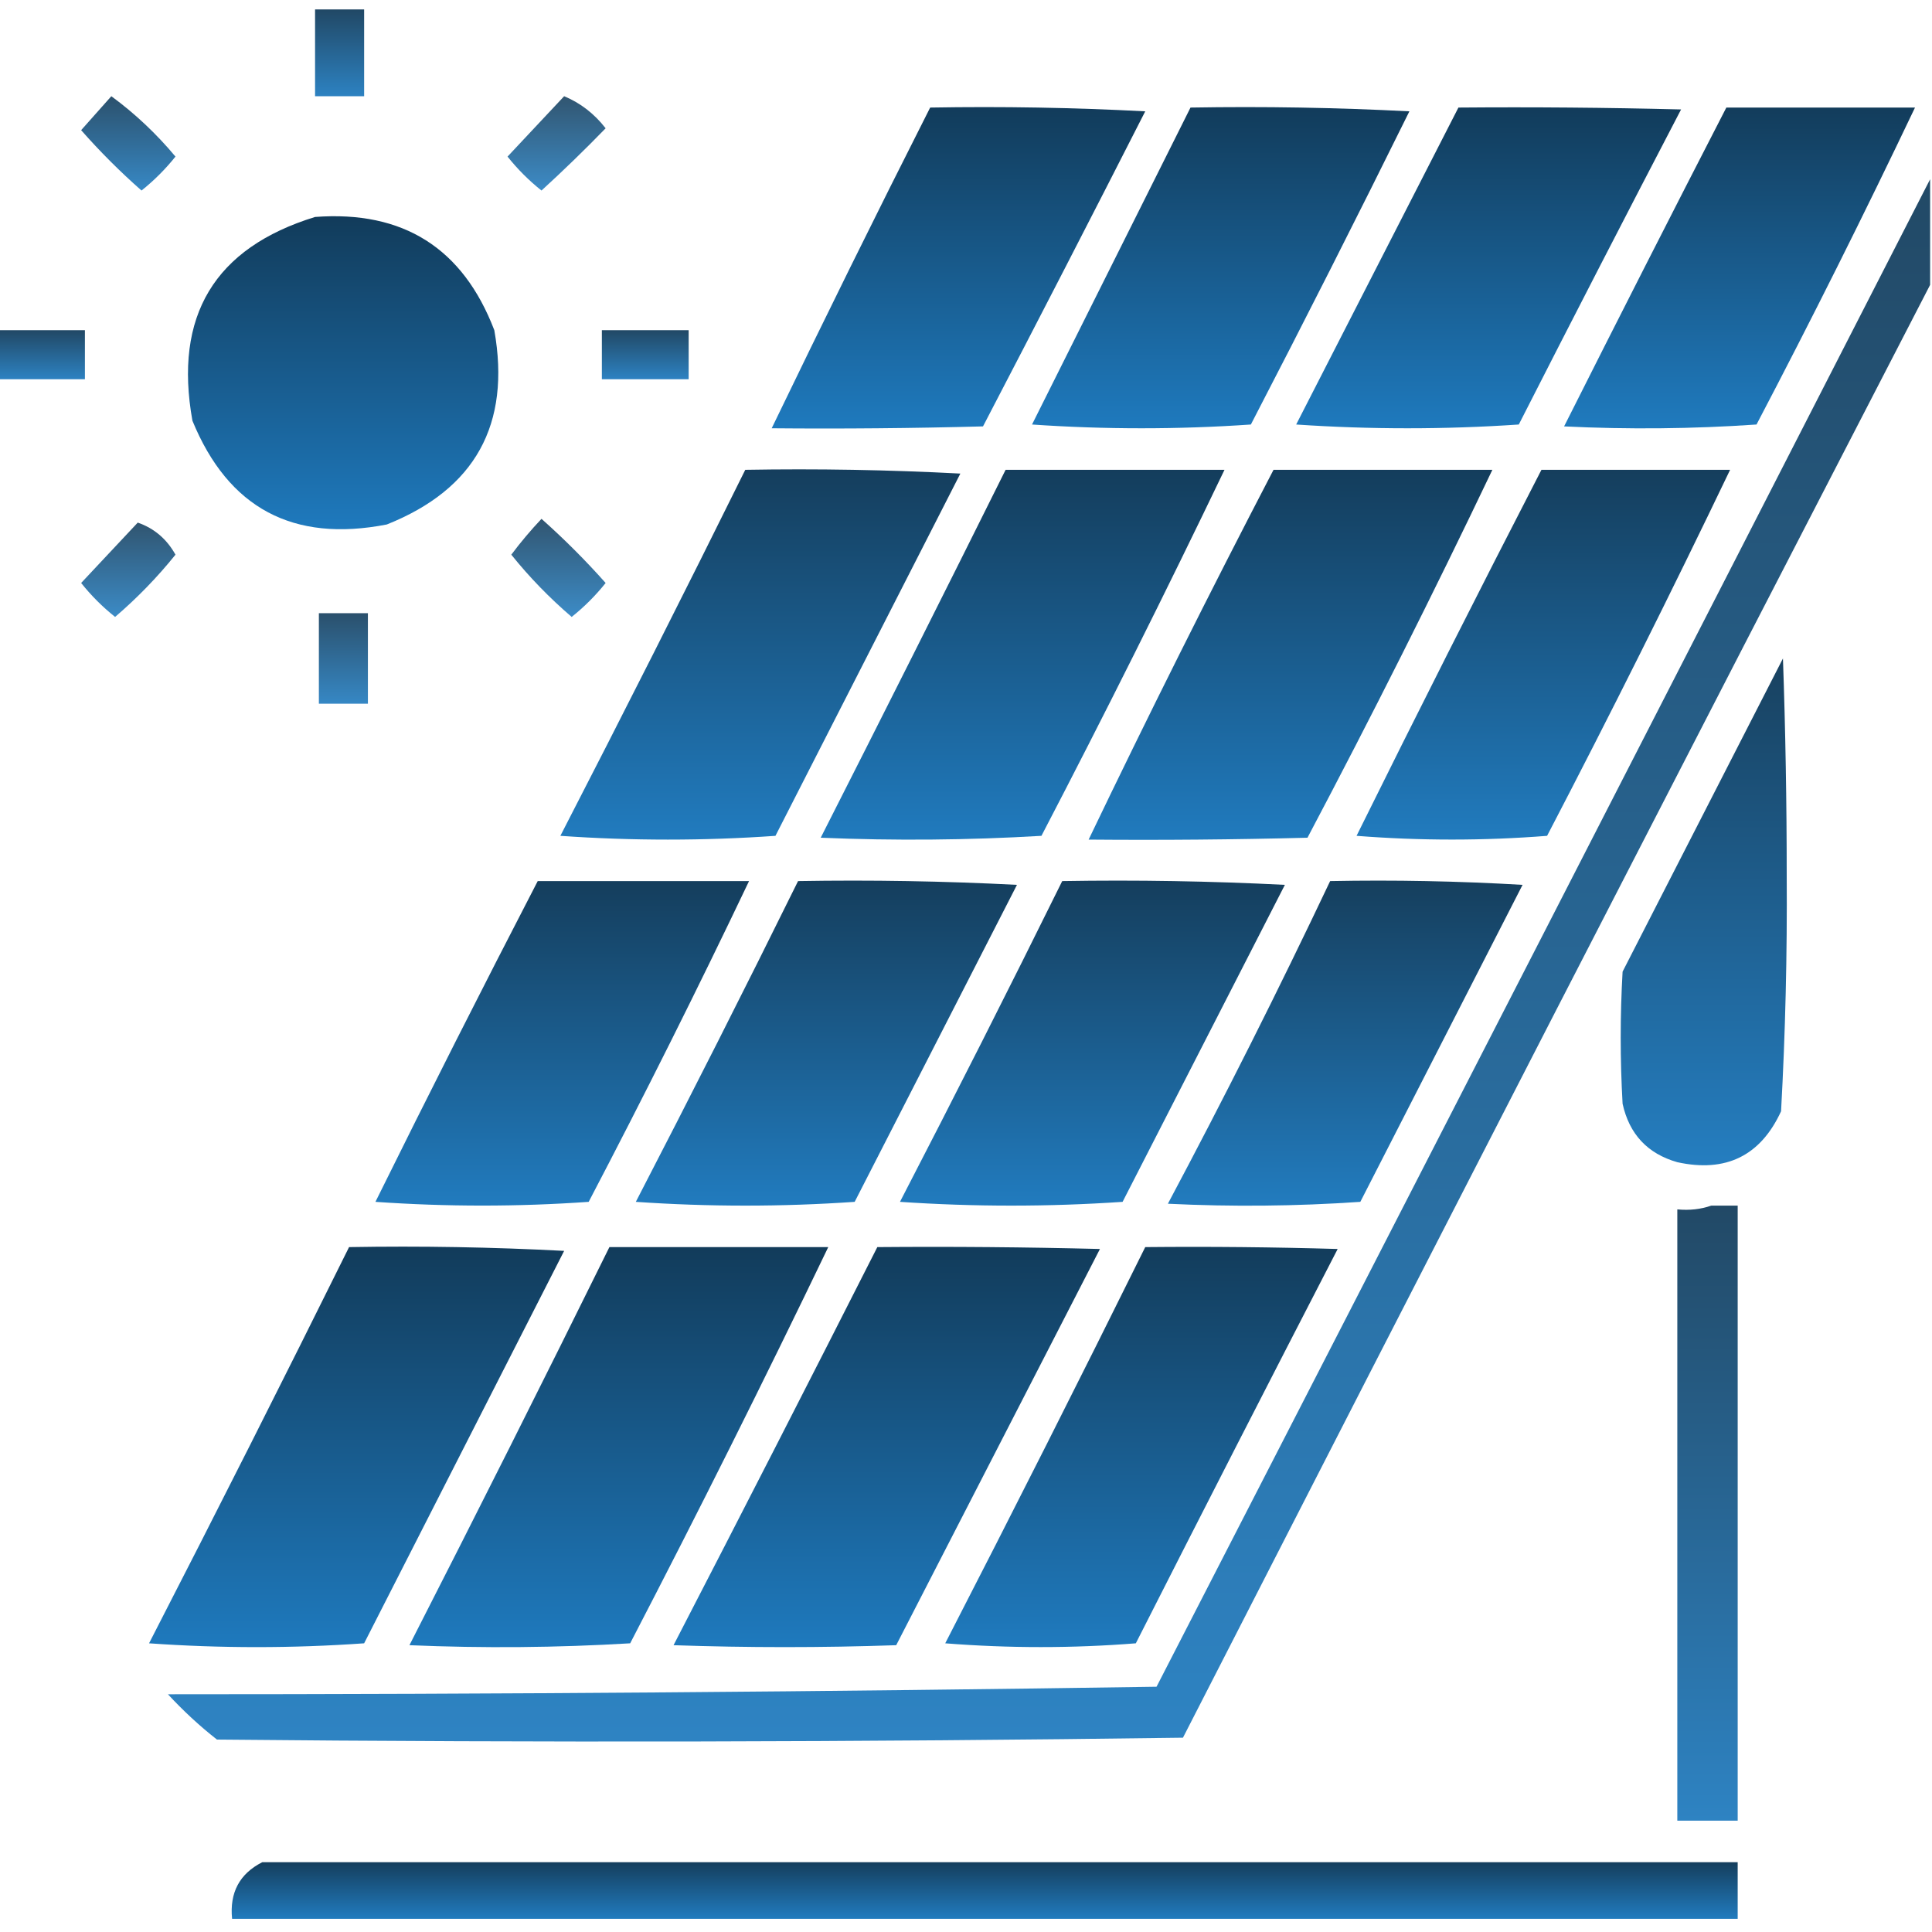
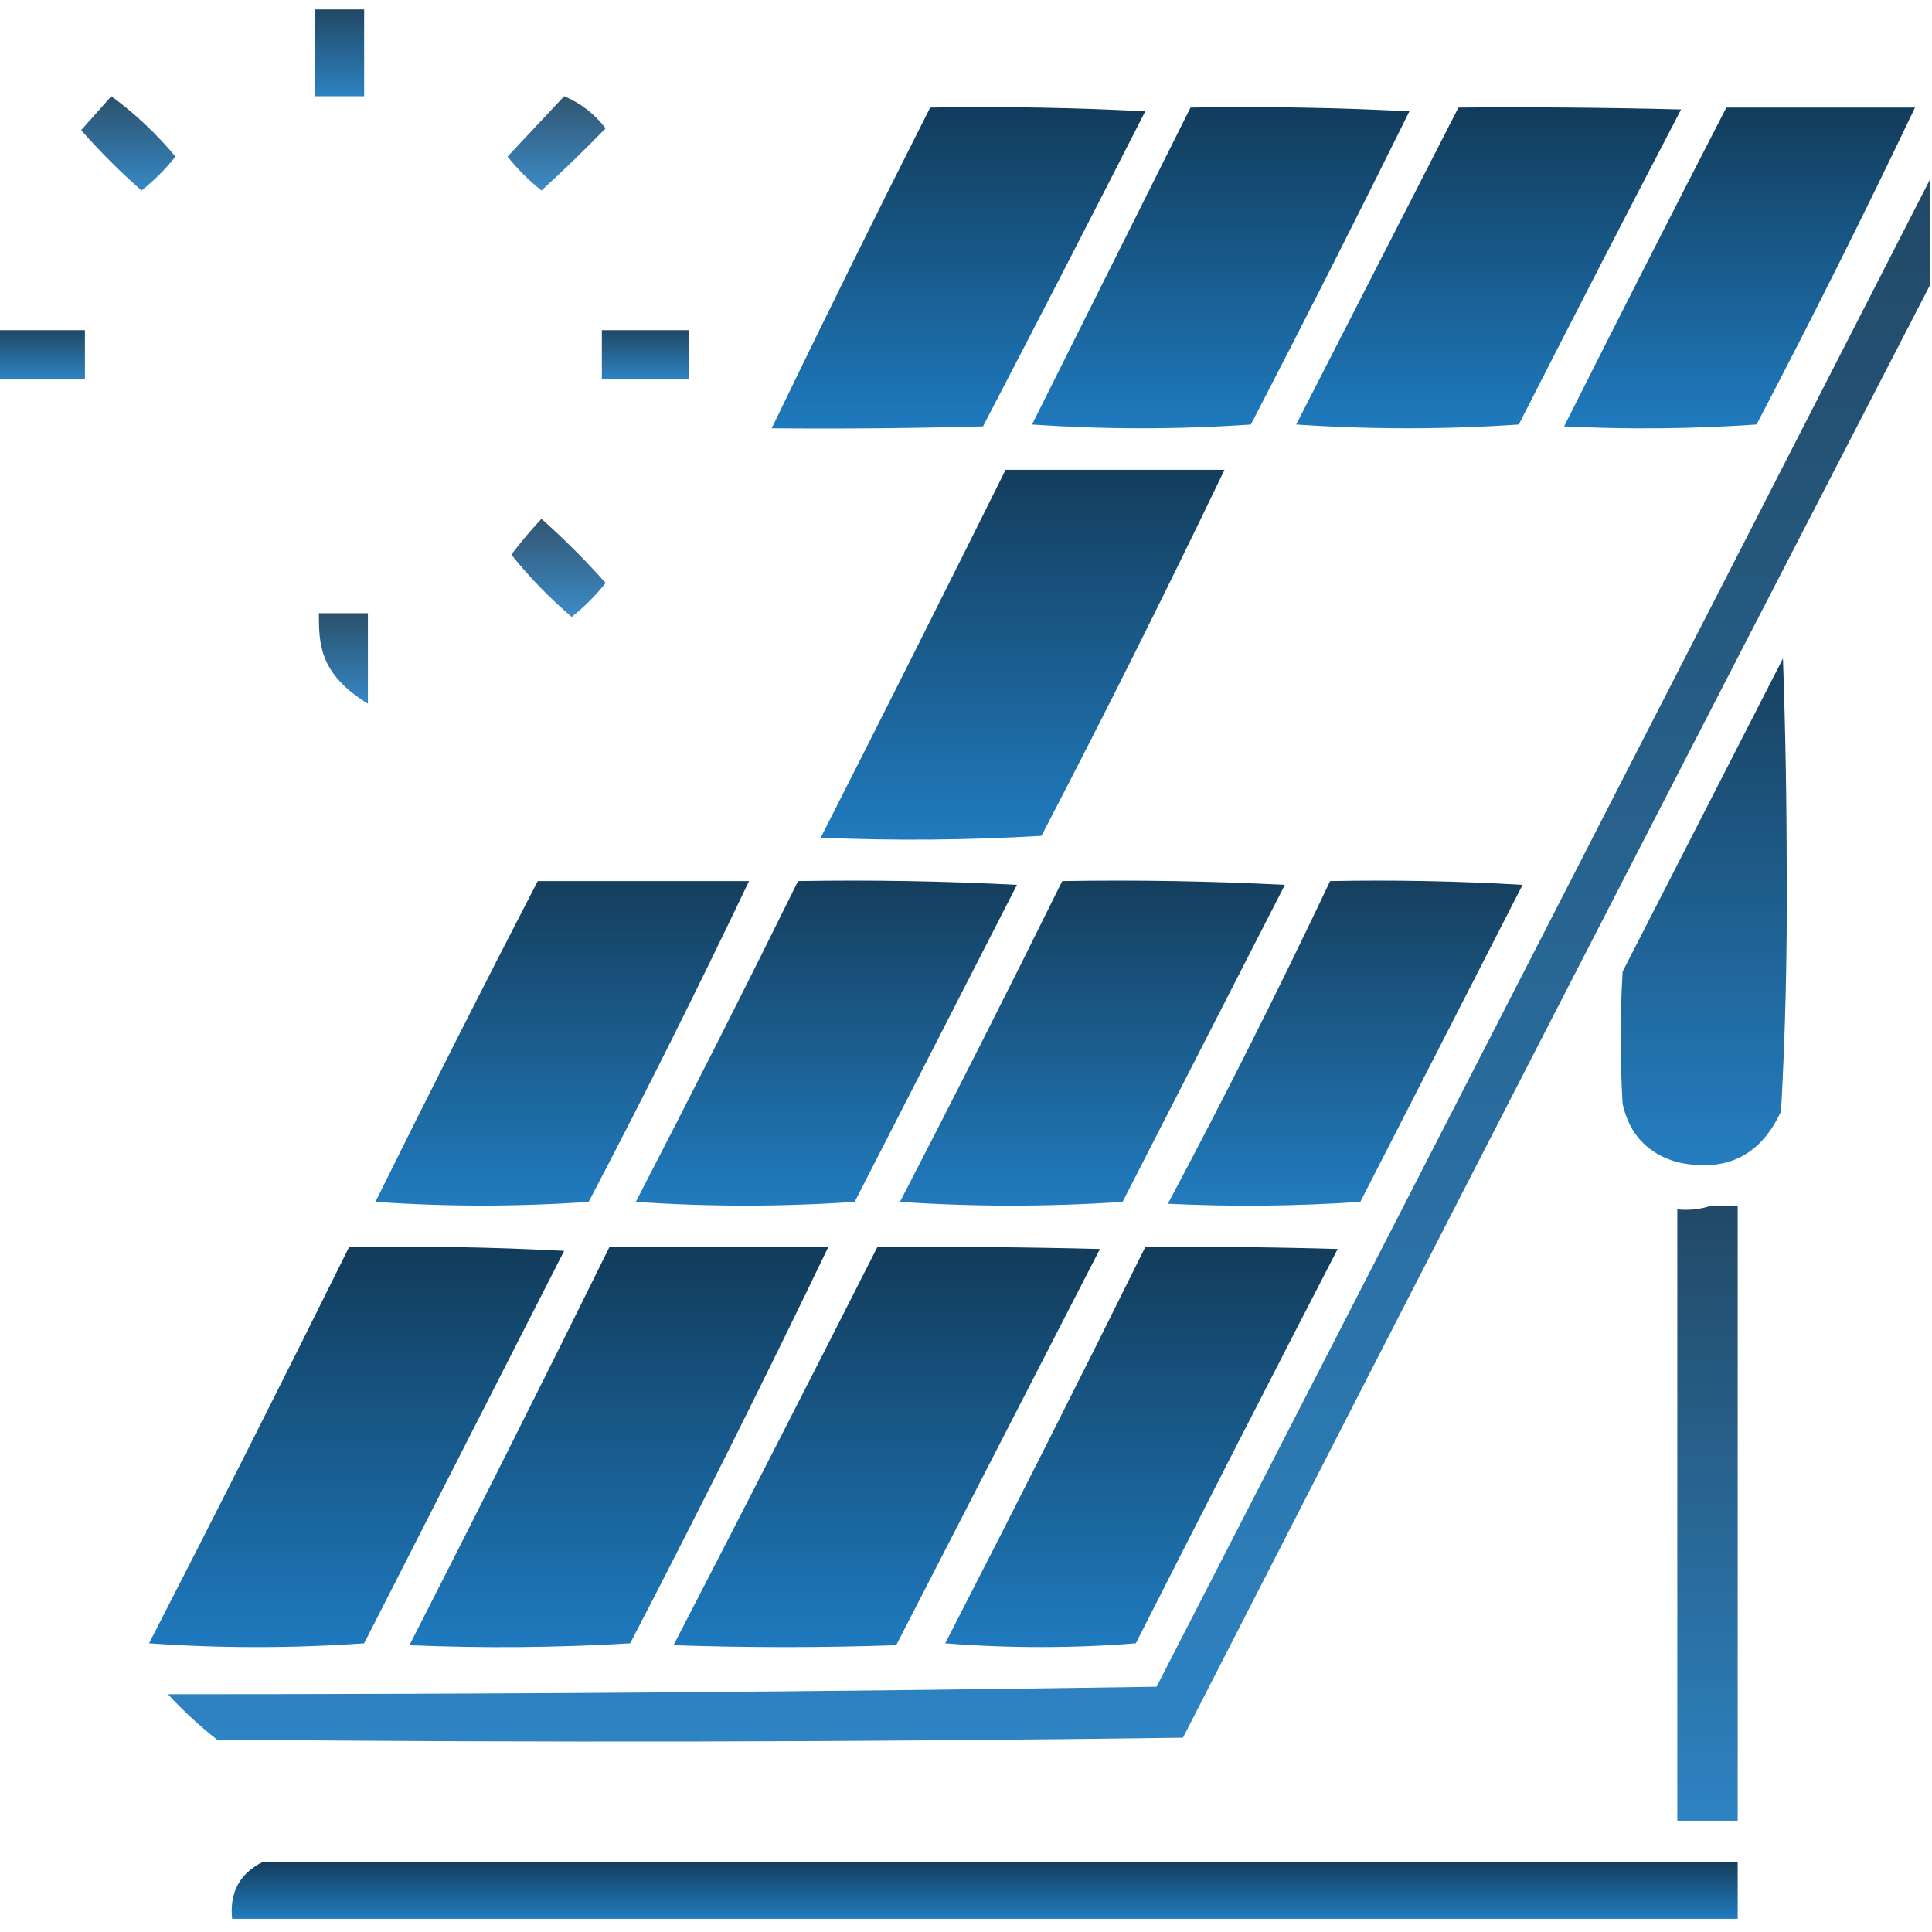
<svg xmlns="http://www.w3.org/2000/svg" width="40" height="40" viewBox="0 0 40 40" fill="none">
  <g clip-path="url(#clip0_32203_40489)">
    <path opacity="0.908" fill-rule="evenodd" clip-rule="evenodd" d="M6.523 0.195C6.862 0.195 7.201 0.195 7.539 0.195C7.539 0.794 7.539 1.393 7.539 1.992C7.201 1.992 6.862 1.992 6.523 1.992C6.523 1.393 6.523 0.794 6.523 0.195Z" fill="url(#paint0_linear_32203_40489)" />
    <path opacity="0.867" fill-rule="evenodd" clip-rule="evenodd" d="M2.305 1.992C2.793 2.35 3.236 2.767 3.633 3.242C3.424 3.503 3.19 3.737 2.93 3.945C2.487 3.555 2.07 3.138 1.68 2.695C1.89 2.459 2.098 2.225 2.305 1.992Z" fill="url(#paint1_linear_32203_40489)" />
    <path opacity="0.843" fill-rule="evenodd" clip-rule="evenodd" d="M11.68 1.992C12.017 2.132 12.303 2.353 12.539 2.656C12.108 3.1 11.665 3.53 11.211 3.945C10.95 3.737 10.716 3.503 10.508 3.242C10.9 2.824 11.291 2.407 11.68 1.992Z" fill="url(#paint2_linear_32203_40489)" />
    <path opacity="0.972" fill-rule="evenodd" clip-rule="evenodd" d="M19.258 2.227C20.743 2.201 22.227 2.227 23.711 2.305C22.601 4.485 21.481 6.66 20.352 8.828C18.893 8.867 17.435 8.88 15.977 8.867C17.049 6.645 18.142 4.431 19.258 2.227Z" fill="url(#paint3_linear_32203_40489)" />
    <path opacity="0.973" fill-rule="evenodd" clip-rule="evenodd" d="M24.648 2.227C26.16 2.201 27.67 2.227 29.18 2.305C28.106 4.478 27.012 6.64 25.898 8.789C24.388 8.893 22.878 8.893 21.367 8.789C22.463 6.597 23.557 4.41 24.648 2.227Z" fill="url(#paint4_linear_32203_40489)" />
    <path opacity="0.972" fill-rule="evenodd" clip-rule="evenodd" d="M30.195 2.227C31.732 2.214 33.268 2.227 34.805 2.266C33.675 4.434 32.555 6.608 31.445 8.789C29.909 8.893 28.372 8.893 26.836 8.789C27.957 6.599 29.077 4.412 30.195 2.227Z" fill="url(#paint5_linear_32203_40489)" />
    <path opacity="0.97" fill-rule="evenodd" clip-rule="evenodd" d="M35.742 2.227C37.044 2.227 38.346 2.227 39.648 2.227C38.598 4.431 37.505 6.618 36.367 8.789C35.04 8.88 33.712 8.893 32.383 8.828C33.494 6.619 34.613 4.419 35.742 2.227Z" fill="url(#paint6_linear_32203_40489)" />
    <path opacity="0.907" fill-rule="evenodd" clip-rule="evenodd" d="M39.961 3.711C39.961 4.44 39.961 5.169 39.961 5.898C34.787 15.908 29.631 25.933 24.492 35.977C17.826 36.068 11.159 36.081 4.492 36.016C4.13 35.732 3.792 35.419 3.477 35.078C10.304 35.078 17.127 35.026 23.945 34.922C29.296 24.52 34.635 14.116 39.961 3.711Z" fill="url(#paint7_linear_32203_40489)" />
-     <path opacity="0.971" fill-rule="evenodd" clip-rule="evenodd" d="M6.523 4.492C8.346 4.355 9.583 5.136 10.234 6.836C10.58 8.788 9.838 10.129 8.008 10.859C6.068 11.237 4.727 10.521 3.984 8.711C3.594 6.54 4.441 5.133 6.523 4.492Z" fill="url(#paint8_linear_32203_40489)" />
    <path opacity="0.908" fill-rule="evenodd" clip-rule="evenodd" d="M-0.039 6.836C0.56 6.836 1.159 6.836 1.758 6.836C1.758 7.174 1.758 7.513 1.758 7.852C1.159 7.852 0.56 7.852 -0.039 7.852C-0.039 7.513 -0.039 7.174 -0.039 6.836Z" fill="url(#paint9_linear_32203_40489)" />
    <path opacity="0.909" fill-rule="evenodd" clip-rule="evenodd" d="M12.461 6.836C13.06 6.836 13.659 6.836 14.258 6.836C14.258 7.174 14.258 7.513 14.258 7.852C13.659 7.852 13.06 7.852 12.461 7.852C12.461 7.513 12.461 7.174 12.461 6.836Z" fill="url(#paint10_linear_32203_40489)" />
-     <path opacity="0.962" fill-rule="evenodd" clip-rule="evenodd" d="M15.43 9.727C16.915 9.701 18.399 9.727 19.883 9.805C18.607 12.305 17.331 14.805 16.055 17.305C14.57 17.409 13.086 17.409 11.602 17.305C12.9 14.787 14.176 12.261 15.43 9.727Z" fill="url(#paint11_linear_32203_40489)" />
    <path opacity="0.963" fill-rule="evenodd" clip-rule="evenodd" d="M20.82 9.727C22.331 9.727 23.841 9.727 25.352 9.727C24.132 12.269 22.869 14.795 21.562 17.305C20.045 17.395 18.521 17.408 16.992 17.344C18.28 14.807 19.556 12.268 20.82 9.727Z" fill="url(#paint12_linear_32203_40489)" />
-     <path opacity="0.963" fill-rule="evenodd" clip-rule="evenodd" d="M26.367 9.727C27.878 9.727 29.388 9.727 30.898 9.727C29.676 12.289 28.4 14.828 27.07 17.344C25.56 17.383 24.05 17.396 22.539 17.383C23.772 14.812 25.049 12.26 26.367 9.727Z" fill="url(#paint13_linear_32203_40489)" />
-     <path opacity="0.959" fill-rule="evenodd" clip-rule="evenodd" d="M31.914 9.727C33.216 9.727 34.518 9.727 35.82 9.727C34.601 12.269 33.338 14.795 32.031 17.305C30.721 17.408 29.406 17.408 28.086 17.305C29.343 14.764 30.619 12.238 31.914 9.727Z" fill="url(#paint14_linear_32203_40489)" />
    <path opacity="0.843" fill-rule="evenodd" clip-rule="evenodd" d="M11.211 10.742C11.678 11.157 12.121 11.6 12.539 12.07C12.331 12.331 12.096 12.565 11.836 12.773C11.378 12.38 10.961 11.951 10.586 11.484C10.78 11.225 10.989 10.977 11.211 10.742Z" fill="url(#paint15_linear_32203_40489)" />
-     <path opacity="0.847" fill-rule="evenodd" clip-rule="evenodd" d="M2.852 10.82C3.192 10.938 3.452 11.159 3.633 11.484C3.258 11.951 2.841 12.38 2.383 12.773C2.122 12.565 1.888 12.331 1.68 12.07C2.072 11.652 2.463 11.235 2.852 10.82Z" fill="url(#paint16_linear_32203_40489)" />
-     <path opacity="0.87" fill-rule="evenodd" clip-rule="evenodd" d="M6.602 12.695C6.94 12.695 7.279 12.695 7.617 12.695C7.617 13.32 7.617 13.945 7.617 14.57C7.279 14.57 6.94 14.57 6.602 14.57C6.602 13.945 6.602 13.32 6.602 12.695Z" fill="url(#paint17_linear_32203_40489)" />
+     <path opacity="0.87" fill-rule="evenodd" clip-rule="evenodd" d="M6.602 12.695C6.94 12.695 7.279 12.695 7.617 12.695C7.617 13.32 7.617 13.945 7.617 14.57C6.602 13.945 6.602 13.32 6.602 12.695Z" fill="url(#paint17_linear_32203_40489)" />
    <path opacity="0.947" fill-rule="evenodd" clip-rule="evenodd" d="M36.914 13.633C36.966 15.117 36.992 16.614 36.992 18.125C37.003 19.756 36.964 21.383 36.875 23.008C36.45 23.93 35.733 24.282 34.727 24.062C34.11 23.886 33.733 23.482 33.594 22.852C33.542 21.94 33.542 21.029 33.594 20.117C34.702 17.954 35.808 15.792 36.914 13.633Z" fill="url(#paint18_linear_32203_40489)" />
    <path opacity="0.96" fill-rule="evenodd" clip-rule="evenodd" d="M11.133 18.242C12.591 18.242 14.05 18.242 15.508 18.242C14.445 20.473 13.338 22.686 12.188 24.883C10.721 24.986 9.25 24.986 7.773 24.883C8.874 22.655 9.994 20.442 11.133 18.242Z" fill="url(#paint19_linear_32203_40489)" />
    <path opacity="0.96" fill-rule="evenodd" clip-rule="evenodd" d="M16.523 18.242C18.035 18.216 19.545 18.242 21.055 18.32C19.935 20.508 18.815 22.695 17.695 24.883C16.185 24.987 14.675 24.987 13.164 24.883C14.305 22.679 15.425 20.466 16.523 18.242Z" fill="url(#paint20_linear_32203_40489)" />
    <path opacity="0.96" fill-rule="evenodd" clip-rule="evenodd" d="M21.992 18.242C23.529 18.216 25.066 18.242 26.602 18.32C25.482 20.508 24.362 22.695 23.242 24.883C21.706 24.987 20.169 24.987 18.633 24.883C19.775 22.677 20.895 20.464 21.992 18.242Z" fill="url(#paint21_linear_32203_40489)" />
    <path opacity="0.956" fill-rule="evenodd" clip-rule="evenodd" d="M27.539 18.242C28.868 18.216 30.196 18.242 31.523 18.32C30.404 20.508 29.284 22.695 28.164 24.883C26.837 24.974 25.509 24.987 24.18 24.922C25.352 22.721 26.471 20.495 27.539 18.242Z" fill="url(#paint22_linear_32203_40489)" />
    <path opacity="0.906" fill-rule="evenodd" clip-rule="evenodd" d="M35.43 24.961C35.612 24.961 35.794 24.961 35.977 24.961C35.977 29.206 35.977 33.45 35.977 37.695C35.56 37.695 35.143 37.695 34.727 37.695C34.727 33.477 34.727 29.258 34.727 25.039C34.978 25.063 35.212 25.037 35.43 24.961Z" fill="url(#paint23_linear_32203_40489)" />
    <path opacity="0.971" fill-rule="evenodd" clip-rule="evenodd" d="M7.227 25.82C8.712 25.794 10.196 25.82 11.68 25.898C10.3 28.607 8.919 31.315 7.539 34.023C6.055 34.128 4.57 34.128 3.086 34.023C4.488 31.297 5.868 28.563 7.227 25.82Z" fill="url(#paint24_linear_32203_40489)" />
    <path opacity="0.972" fill-rule="evenodd" clip-rule="evenodd" d="M12.617 25.82C14.128 25.82 15.638 25.82 17.148 25.82C15.825 28.572 14.458 31.306 13.047 34.023C11.529 34.114 10.006 34.127 8.477 34.062C9.877 31.322 11.257 28.575 12.617 25.82Z" fill="url(#paint25_linear_32203_40489)" />
    <path opacity="0.972" fill-rule="evenodd" clip-rule="evenodd" d="M18.164 25.82C19.701 25.807 21.237 25.82 22.773 25.859C21.367 28.594 19.961 31.328 18.555 34.062C17.018 34.115 15.482 34.115 13.945 34.062C15.363 31.319 16.769 28.572 18.164 25.82Z" fill="url(#paint26_linear_32203_40489)" />
    <path opacity="0.968" fill-rule="evenodd" clip-rule="evenodd" d="M23.711 25.82C25.039 25.807 26.367 25.82 27.695 25.859C26.292 28.575 24.899 31.296 23.516 34.023C22.206 34.127 20.89 34.127 19.57 34.023C20.973 31.297 22.353 28.563 23.711 25.82Z" fill="url(#paint27_linear_32203_40489)" />
    <path opacity="0.961" fill-rule="evenodd" clip-rule="evenodd" d="M5.43 38.555C15.612 38.555 25.794 38.555 35.977 38.555C35.977 38.945 35.977 39.336 35.977 39.727C25.586 39.727 15.195 39.727 4.805 39.727C4.751 39.185 4.959 38.794 5.43 38.555Z" fill="url(#paint28_linear_32203_40489)" />
  </g>
  <defs>
    <linearGradient id="paint0_linear_32203_40489" x1="7.031" y1="0.195" x2="7.031" y2="1.992" gradientUnits="userSpaceOnUse">
      <stop stop-color="#0B3656" />
      <stop offset="1" stop-color="#1876BC" />
    </linearGradient>
    <linearGradient id="paint1_linear_32203_40489" x1="2.656" y1="1.992" x2="2.656" y2="3.945" gradientUnits="userSpaceOnUse">
      <stop stop-color="#0B3656" />
      <stop offset="1" stop-color="#1876BC" />
    </linearGradient>
    <linearGradient id="paint2_linear_32203_40489" x1="11.523" y1="1.992" x2="11.523" y2="3.945" gradientUnits="userSpaceOnUse">
      <stop stop-color="#0B3656" />
      <stop offset="1" stop-color="#1876BC" />
    </linearGradient>
    <linearGradient id="paint3_linear_32203_40489" x1="19.844" y1="2.217" x2="19.844" y2="8.872" gradientUnits="userSpaceOnUse">
      <stop stop-color="#0B3656" />
      <stop offset="1" stop-color="#1876BC" />
    </linearGradient>
    <linearGradient id="paint4_linear_32203_40489" x1="25.273" y1="2.217" x2="25.273" y2="8.867" gradientUnits="userSpaceOnUse">
      <stop stop-color="#0B3656" />
      <stop offset="1" stop-color="#1876BC" />
    </linearGradient>
    <linearGradient id="paint5_linear_32203_40489" x1="30.82" y1="2.222" x2="30.82" y2="8.867" gradientUnits="userSpaceOnUse">
      <stop stop-color="#0B3656" />
      <stop offset="1" stop-color="#1876BC" />
    </linearGradient>
    <linearGradient id="paint6_linear_32203_40489" x1="36.016" y1="2.227" x2="36.016" y2="8.869" gradientUnits="userSpaceOnUse">
      <stop stop-color="#0B3656" />
      <stop offset="1" stop-color="#1876BC" />
    </linearGradient>
    <linearGradient id="paint7_linear_32203_40489" x1="21.719" y1="3.711" x2="21.719" y2="36.056" gradientUnits="userSpaceOnUse">
      <stop stop-color="#0B3656" />
      <stop offset="1" stop-color="#1876BC" />
    </linearGradient>
    <linearGradient id="paint8_linear_32203_40489" x1="7.104" y1="4.477" x2="7.104" y2="10.957" gradientUnits="userSpaceOnUse">
      <stop stop-color="#0B3656" />
      <stop offset="1" stop-color="#1876BC" />
    </linearGradient>
    <linearGradient id="paint9_linear_32203_40489" x1="0.859" y1="6.836" x2="0.859" y2="7.852" gradientUnits="userSpaceOnUse">
      <stop stop-color="#0B3656" />
      <stop offset="1" stop-color="#1876BC" />
    </linearGradient>
    <linearGradient id="paint10_linear_32203_40489" x1="13.359" y1="6.836" x2="13.359" y2="7.852" gradientUnits="userSpaceOnUse">
      <stop stop-color="#0B3656" />
      <stop offset="1" stop-color="#1876BC" />
    </linearGradient>
    <linearGradient id="paint11_linear_32203_40489" x1="15.742" y1="9.717" x2="15.742" y2="17.383" gradientUnits="userSpaceOnUse">
      <stop stop-color="#0B3656" />
      <stop offset="1" stop-color="#1876BC" />
    </linearGradient>
    <linearGradient id="paint12_linear_32203_40489" x1="21.172" y1="9.727" x2="21.172" y2="17.384" gradientUnits="userSpaceOnUse">
      <stop stop-color="#0B3656" />
      <stop offset="1" stop-color="#1876BC" />
    </linearGradient>
    <linearGradient id="paint13_linear_32203_40489" x1="26.719" y1="9.727" x2="26.719" y2="17.388" gradientUnits="userSpaceOnUse">
      <stop stop-color="#0B3656" />
      <stop offset="1" stop-color="#1876BC" />
    </linearGradient>
    <linearGradient id="paint14_linear_32203_40489" x1="31.953" y1="9.727" x2="31.953" y2="17.382" gradientUnits="userSpaceOnUse">
      <stop stop-color="#0B3656" />
      <stop offset="1" stop-color="#1876BC" />
    </linearGradient>
    <linearGradient id="paint15_linear_32203_40489" x1="11.562" y1="10.742" x2="11.562" y2="12.773" gradientUnits="userSpaceOnUse">
      <stop stop-color="#0B3656" />
      <stop offset="1" stop-color="#1876BC" />
    </linearGradient>
    <linearGradient id="paint16_linear_32203_40489" x1="2.656" y1="10.82" x2="2.656" y2="12.773" gradientUnits="userSpaceOnUse">
      <stop stop-color="#0B3656" />
      <stop offset="1" stop-color="#1876BC" />
    </linearGradient>
    <linearGradient id="paint17_linear_32203_40489" x1="7.109" y1="12.695" x2="7.109" y2="14.57" gradientUnits="userSpaceOnUse">
      <stop stop-color="#0B3656" />
      <stop offset="1" stop-color="#1876BC" />
    </linearGradient>
    <linearGradient id="paint18_linear_32203_40489" x1="35.274" y1="13.633" x2="35.274" y2="24.126" gradientUnits="userSpaceOnUse">
      <stop stop-color="#0B3656" />
      <stop offset="1" stop-color="#1876BC" />
    </linearGradient>
    <linearGradient id="paint19_linear_32203_40489" x1="11.641" y1="18.242" x2="11.641" y2="24.96" gradientUnits="userSpaceOnUse">
      <stop stop-color="#0B3656" />
      <stop offset="1" stop-color="#1876BC" />
    </linearGradient>
    <linearGradient id="paint20_linear_32203_40489" x1="17.109" y1="18.232" x2="17.109" y2="24.961" gradientUnits="userSpaceOnUse">
      <stop stop-color="#0B3656" />
      <stop offset="1" stop-color="#1876BC" />
    </linearGradient>
    <linearGradient id="paint21_linear_32203_40489" x1="22.617" y1="18.232" x2="22.617" y2="24.961" gradientUnits="userSpaceOnUse">
      <stop stop-color="#0B3656" />
      <stop offset="1" stop-color="#1876BC" />
    </linearGradient>
    <linearGradient id="paint22_linear_32203_40489" x1="27.852" y1="18.232" x2="27.852" y2="24.962" gradientUnits="userSpaceOnUse">
      <stop stop-color="#0B3656" />
      <stop offset="1" stop-color="#1876BC" />
    </linearGradient>
    <linearGradient id="paint23_linear_32203_40489" x1="35.352" y1="24.961" x2="35.352" y2="37.695" gradientUnits="userSpaceOnUse">
      <stop stop-color="#0B3656" />
      <stop offset="1" stop-color="#1876BC" />
    </linearGradient>
    <linearGradient id="paint24_linear_32203_40489" x1="7.383" y1="25.811" x2="7.383" y2="34.102" gradientUnits="userSpaceOnUse">
      <stop stop-color="#0B3656" />
      <stop offset="1" stop-color="#1876BC" />
    </linearGradient>
    <linearGradient id="paint25_linear_32203_40489" x1="12.812" y1="25.82" x2="12.812" y2="34.103" gradientUnits="userSpaceOnUse">
      <stop stop-color="#0B3656" />
      <stop offset="1" stop-color="#1876BC" />
    </linearGradient>
    <linearGradient id="paint26_linear_32203_40489" x1="18.359" y1="25.815" x2="18.359" y2="34.102" gradientUnits="userSpaceOnUse">
      <stop stop-color="#0B3656" />
      <stop offset="1" stop-color="#1876BC" />
    </linearGradient>
    <linearGradient id="paint27_linear_32203_40489" x1="23.633" y1="25.815" x2="23.633" y2="34.101" gradientUnits="userSpaceOnUse">
      <stop stop-color="#0B3656" />
      <stop offset="1" stop-color="#1876BC" />
    </linearGradient>
    <linearGradient id="paint28_linear_32203_40489" x1="20.387" y1="38.555" x2="20.387" y2="39.727" gradientUnits="userSpaceOnUse">
      <stop stop-color="#0B3656" />
      <stop offset="1" stop-color="#1876BC" />
    </linearGradient>
    <clipPath id="clip0_32203_40489">
      <rect width="40" height="40" fill="white" />
    </clipPath>
  </defs>
</svg>